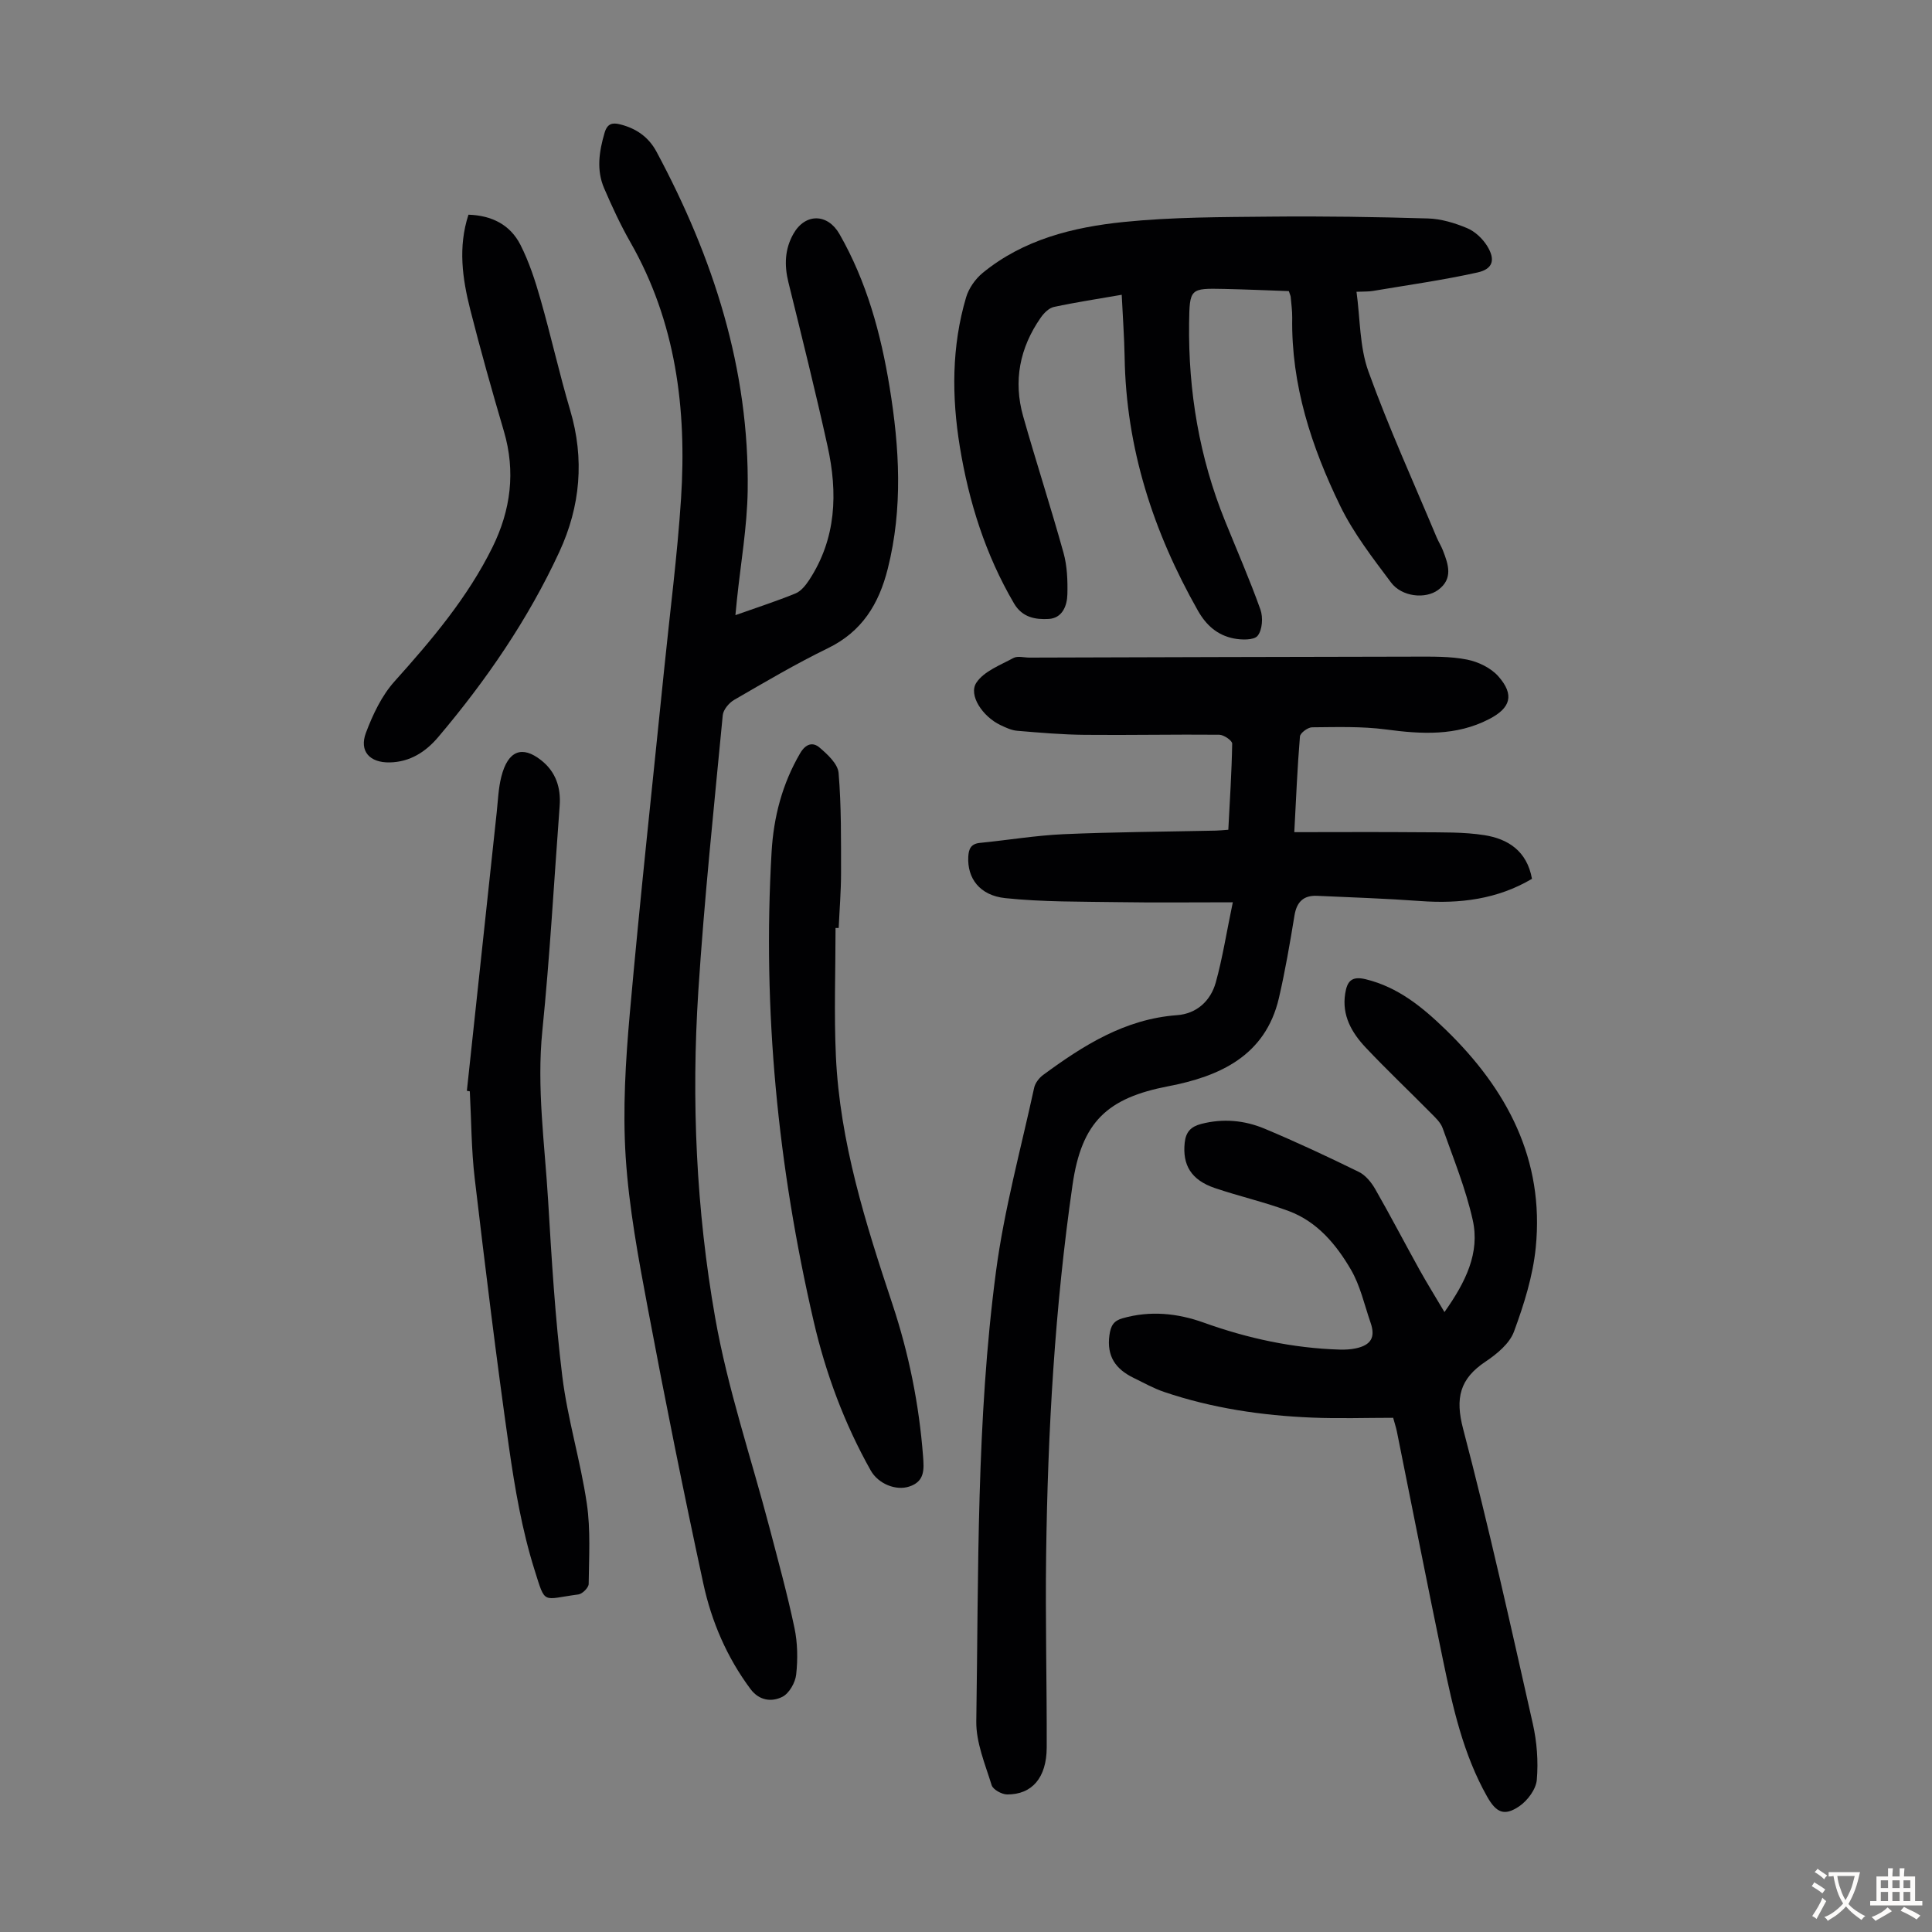
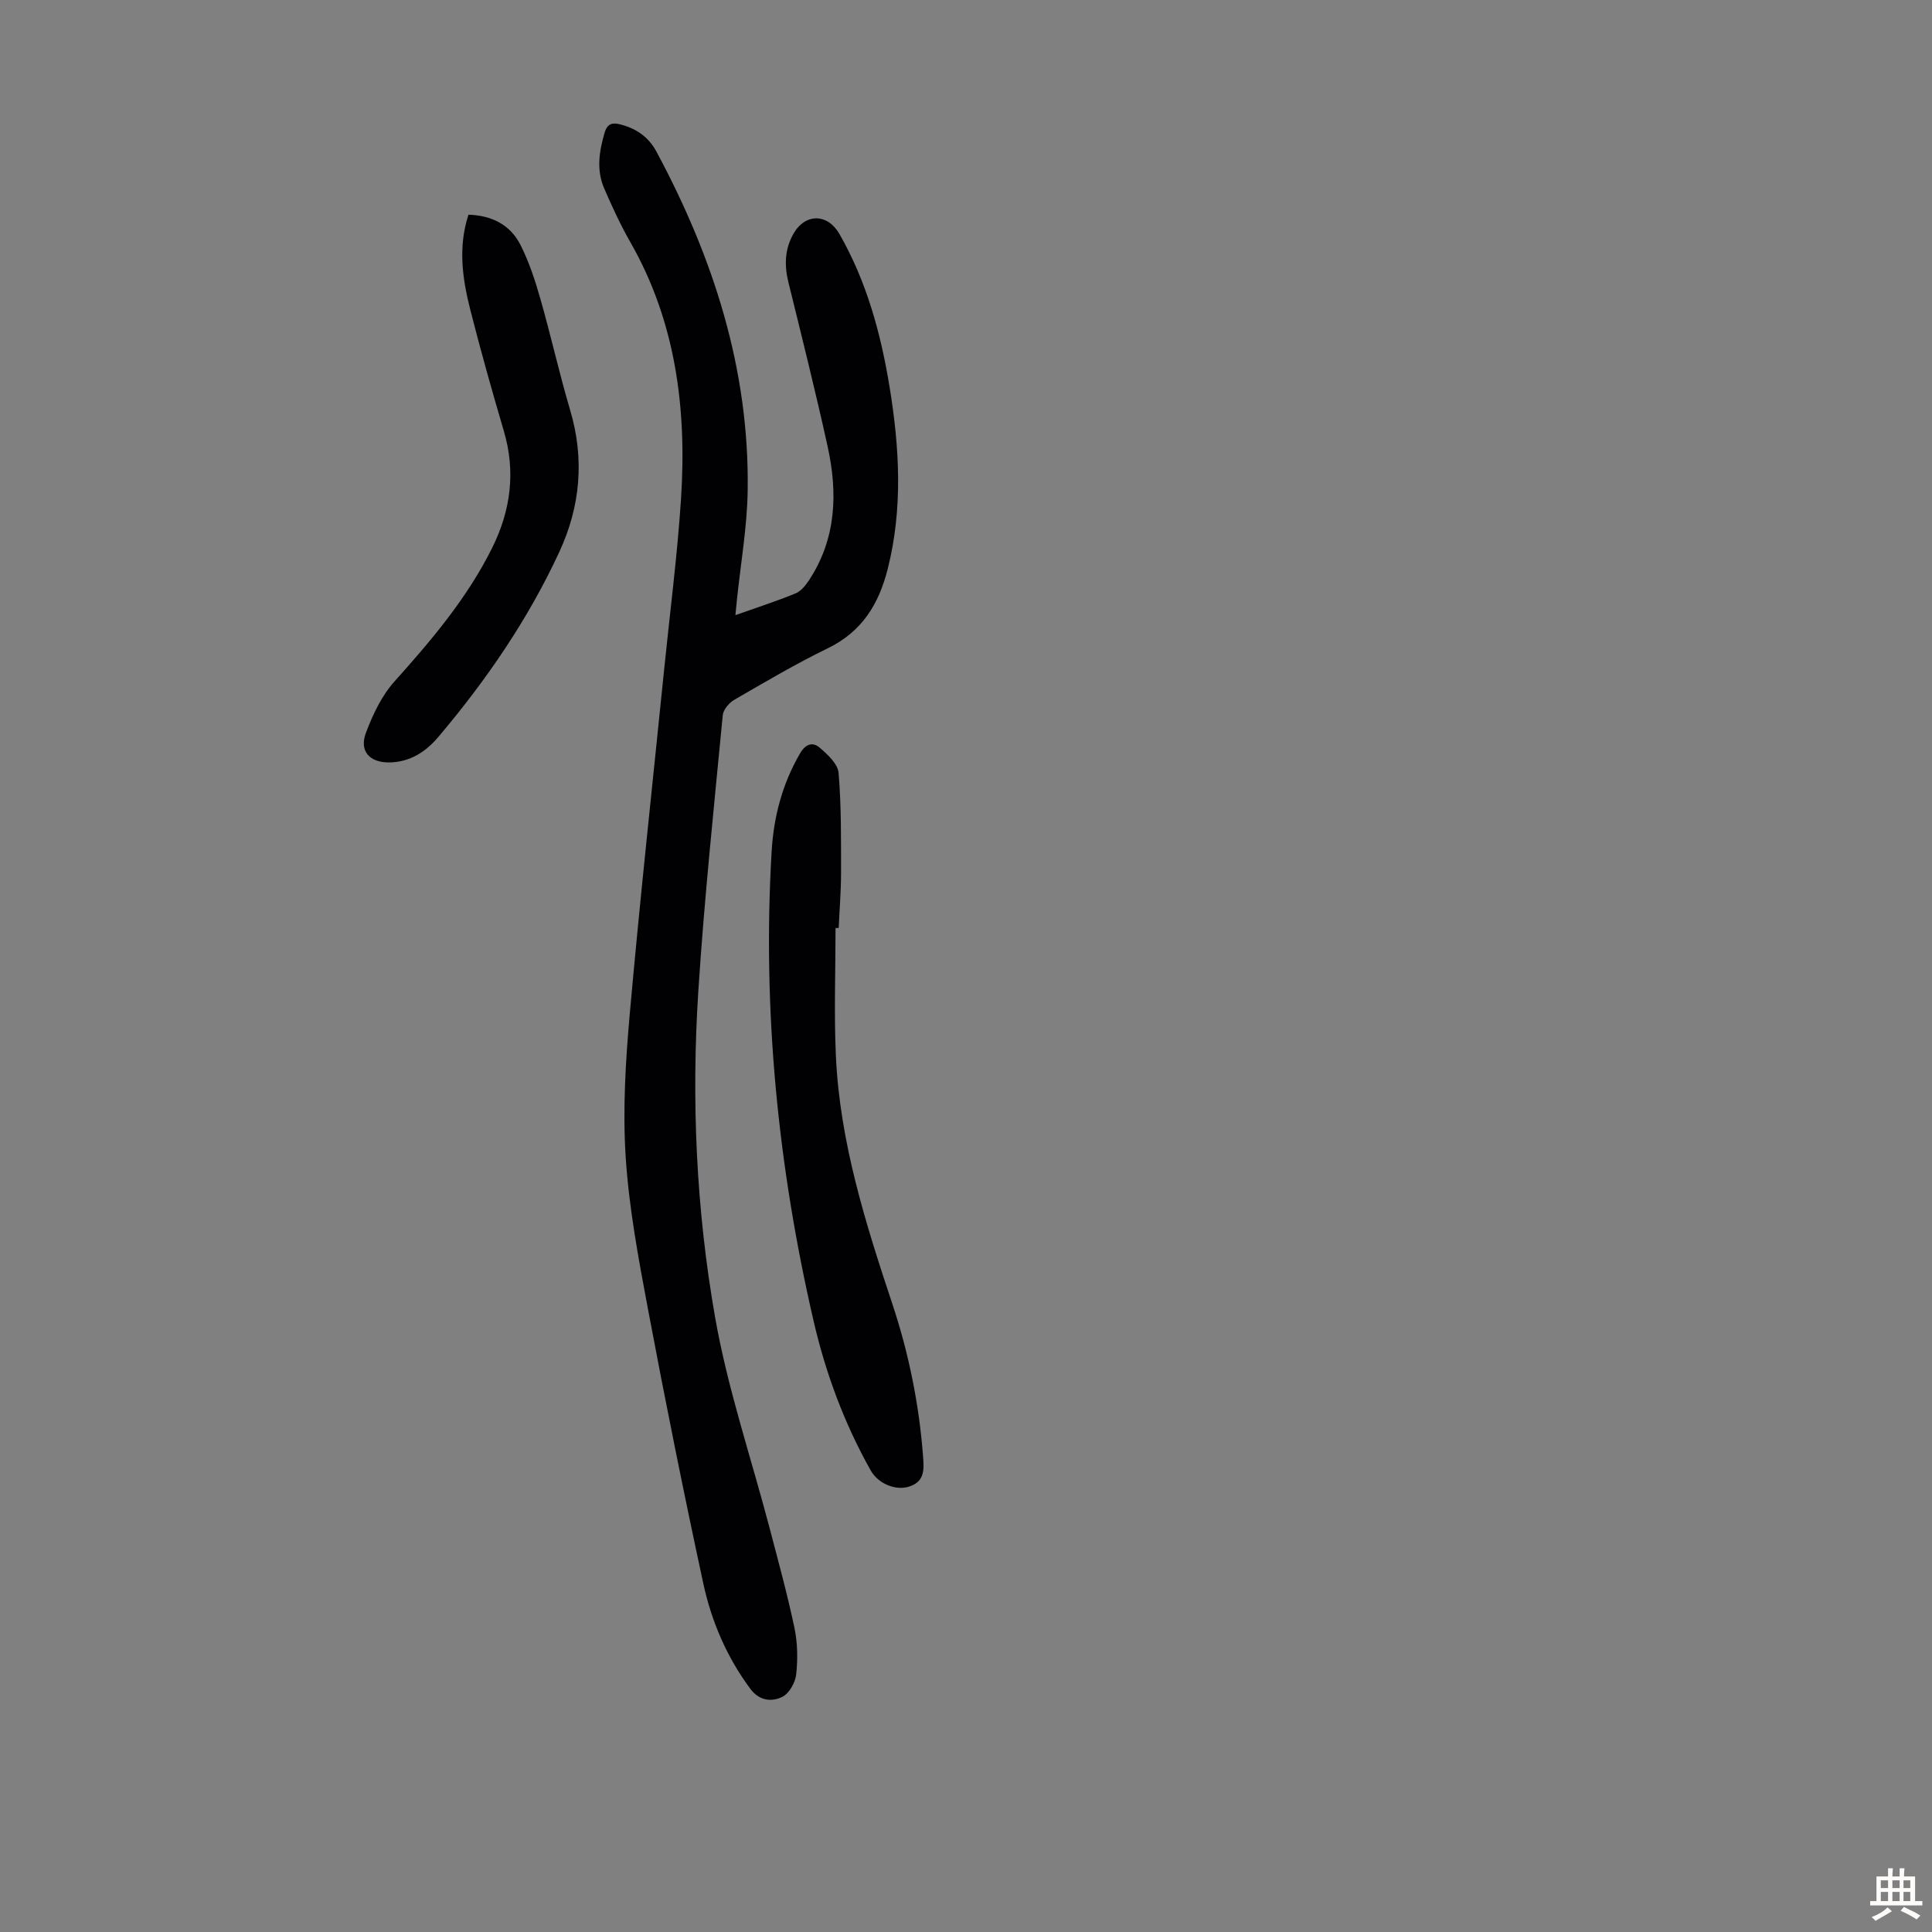
<svg xmlns="http://www.w3.org/2000/svg" enable-background="new 0 0 400 400" viewBox="0 0 400 400">
  <rect x="0" y="0" width="400" height="400" fill="#808080" stroke="none" />
  <g fill="#010103">
-     <path d="m255.24 186.81c-8.75 0-16.22.09-23.69-.03-7.81-.12-15.66-.02-23.4-.83-5.37-.56-7.9-4.16-7.68-8.54.08-1.67.56-2.72 2.43-2.9 5.77-.57 11.52-1.54 17.3-1.8 10.5-.46 21.02-.51 31.53-.74.76-.02 1.52-.1 2.58-.18.31-6.05.7-11.94.8-17.83.01-.63-1.73-1.83-2.67-1.84-9.28-.09-18.56.11-27.84.02-4.67-.04-9.35-.45-14.01-.84-1.18-.1-2.36-.66-3.46-1.18-3.66-1.74-6.69-6.2-4.98-8.78 1.57-2.37 4.95-3.63 7.67-5.11.87-.47 2.2-.08 3.32-.08 26.63-.07 53.26-.17 79.9-.2 3.57 0 7.22-.08 10.69.61 2.34.46 4.96 1.73 6.5 3.48 3.36 3.82 2.55 6.55-1.96 8.86-6.81 3.51-13.95 3.11-21.29 2.13-5.04-.67-10.22-.49-15.33-.45-.88.01-2.45 1.17-2.51 1.9-.53 6.33-.79 12.68-1.17 19.81 8.99 0 17.66-.06 26.33.02 4.35.04 8.75-.07 13.02.6 4.88.77 8.82 3.25 9.86 9.04-7.15 4.23-14.93 5.2-23.11 4.6-7.12-.52-14.26-.76-21.39-1.08-2.79-.12-4.21 1.25-4.67 4.06-.94 5.73-1.92 11.47-3.23 17.12-2.8 12-12.35 16.22-22.87 18.24-12.64 2.43-17.96 7.33-19.85 20.4-3.67 25.4-5.13 50.97-5.47 76.6-.18 13.3.16 26.61.12 39.91-.02 6.24-3.03 9.76-8.2 9.72-1.11-.01-2.92-1.01-3.2-1.92-1.34-4.33-3.24-8.81-3.18-13.21.48-31.09-.01-62.26 4.08-93.15 1.69-12.8 5.15-25.37 7.9-38.03.21-.97 1.01-2.02 1.83-2.63 8.34-6.14 16.97-11.61 27.76-12.4 4.06-.3 6.93-2.95 8-6.73 1.41-5.06 2.22-10.33 3.54-16.64z" />
    <path d="m152.26 127.36c4.5-1.6 8.54-2.9 12.45-4.5 1.12-.46 2.08-1.66 2.79-2.73 5.68-8.64 5.97-18.12 3.83-27.79-2.5-11.34-5.32-22.62-8.1-33.9-.87-3.53-.76-6.88 1.05-10.05 2.43-4.27 7.06-4.24 9.52.06 5.63 9.84 8.57 20.59 10.38 31.68 2.05 12.55 2.78 25.09-.38 37.63-1.84 7.31-5.33 13.01-12.4 16.45-6.62 3.22-12.99 6.98-19.38 10.68-1.08.62-2.27 2.04-2.38 3.18-1.82 19.03-3.83 38.06-5.06 57.13-1.46 22.62-.44 45.28 3.48 67.57 2.58 14.69 7.44 28.98 11.24 43.46 1.81 6.91 3.71 13.81 5.18 20.79.66 3.13.71 6.49.36 9.67-.18 1.68-1.46 3.93-2.88 4.63-2.17 1.08-4.74.82-6.56-1.6-4.9-6.57-8.09-14-9.79-21.88-4.08-18.89-7.89-37.84-11.46-56.83-1.96-10.42-3.93-20.93-4.61-31.49-.63-9.87-.02-19.88.86-29.76 2.11-23.72 4.7-47.41 7.1-71.11 1.19-11.79 2.73-23.57 3.5-35.39 1.2-18.58-1.04-36.59-10.51-53.15-2.04-3.58-3.78-7.35-5.41-11.13s-1.04-7.62.09-11.48c.57-1.95 1.64-2.15 3.23-1.75 3.3.83 5.88 2.6 7.52 5.66 11.76 21.91 19.24 45.01 18.88 70.12-.11 7.57-1.45 15.12-2.23 22.67-.09.86-.17 1.73-.31 3.16z" />
-     <path d="m232.24 61.03c-5.04.88-9.58 1.56-14.04 2.52-1.03.22-2.08 1.28-2.73 2.22-4.34 6.22-5.71 13.09-3.64 20.41 2.68 9.46 5.73 18.81 8.36 28.28.76 2.73.87 5.72.8 8.58-.06 2.41-1.05 4.95-3.89 5.11-2.73.15-5.45-.3-7.16-3.22-5.91-10.08-9.35-21.02-11.22-32.45-1.69-10.35-1.71-20.75 1.3-30.92.55-1.86 1.89-3.78 3.4-5.03 8.46-6.95 18.75-9.5 29.23-10.57 10.09-1.03 20.3-1.01 30.47-1.11 10.85-.11 21.7.06 32.55.38 2.72.08 5.53.94 8.07 2 1.62.67 3.18 2.14 4.13 3.65 1.79 2.86 1.26 4.81-1.96 5.53-7.16 1.59-14.45 2.61-21.69 3.83-.87.15-1.78.1-3.37.17.77 5.61.63 11.4 2.46 16.48 4.2 11.64 9.35 22.93 14.13 34.36.39.92.94 1.78 1.3 2.71 1.12 2.89 2.17 5.85-.99 8.18-2.63 1.94-7.52 1.44-9.75-1.54-3.8-5.08-7.77-10.2-10.52-15.85-5.95-12.23-10.17-25.06-9.94-38.95.02-1.45-.2-2.9-.32-4.35-.02-.21-.13-.42-.38-1.18-4.32-.15-8.84-.35-13.37-.45-7.08-.15-7.18-.12-7.28 7.08-.18 14.12 2.12 27.82 7.44 40.95 2.47 6.11 5.12 12.16 7.33 18.36.57 1.61.4 4.2-.58 5.42-.76.95-3.38.88-5.03.54-3.28-.68-5.59-2.66-7.34-5.75-9.26-16.34-14.88-33.67-15.17-52.58-.08-4.11-.38-8.22-.6-12.81z" />
-     <path d="m288.44 293.54c-5.62 0-11.21.19-16.79-.04-10.42-.43-20.7-1.95-30.62-5.31-2.21-.75-4.27-1.91-6.38-2.94-3.64-1.79-5.54-4.4-4.96-8.78.27-2.02.89-3.02 2.74-3.54 5.71-1.62 11.32-1.06 16.81.91 9.11 3.27 18.46 5.29 28.15 5.58 1.11.03 2.25-.03 3.33-.26 3.16-.68 4.09-2.31 3.04-5.32-1.28-3.7-2.13-7.66-4.07-10.98-3.03-5.19-6.95-9.91-12.83-12.11-5.01-1.87-10.28-3.06-15.35-4.78-4.91-1.67-6.72-4.78-6.23-9.39.24-2.25 1.3-3.33 3.41-3.88 4.52-1.18 8.97-.76 13.15.99 6.59 2.76 13.07 5.79 19.49 8.94 1.39.68 2.59 2.16 3.39 3.55 3.16 5.52 6.1 11.17 9.19 16.74 1.54 2.77 3.22 5.46 5.15 8.73 4.42-6.25 7.37-12.26 5.85-19.07-1.45-6.48-4-12.73-6.23-19.02-.42-1.18-1.51-2.18-2.44-3.12-4.48-4.54-9.12-8.92-13.49-13.56-2.89-3.07-4.97-6.65-4.24-11.19.39-2.46 1.26-3.67 4.24-2.95 6.74 1.64 11.79 5.82 16.54 10.42 12.72 12.32 20.49 26.91 18.67 45.13-.59 5.91-2.44 11.8-4.51 17.41-.91 2.47-3.53 4.63-5.86 6.19-5.36 3.56-6.35 7.56-4.66 13.97 5.31 20.21 9.82 40.62 14.42 61.01.85 3.77 1.16 7.8.83 11.63-.17 1.95-1.91 4.29-3.62 5.46-3.1 2.11-4.77 1.36-6.66-1.98-4.97-8.8-7.12-18.53-9.14-28.27-3.27-15.76-6.37-31.55-9.55-47.33-.18-.88-.47-1.72-.77-2.84z" />
-     <path d="m96.66 225.84c2.06-19.22 4.11-38.44 6.18-57.67.26-2.45.35-4.95.94-7.31 1.39-5.54 4.36-6.51 8.21-3.5 3.08 2.4 4.17 5.7 3.88 9.51-1.16 15.5-2.02 31.04-3.58 46.5-1.2 11.82.49 23.45 1.19 35.15.73 12.17 1.45 24.36 2.94 36.45 1.09 8.84 3.77 17.47 5.07 26.3.81 5.46.45 11.11.39 16.67-.01.76-1.3 2.06-2.12 2.17-7.59 1-6.77 2.26-9.08-5.05-2.6-8.24-4.08-16.9-5.31-25.48-2.63-18.48-4.89-37.01-7.08-55.55-.71-5.98-.7-12.05-1.02-18.08-.18-.04-.4-.08-.61-.11z" />
    <path d="m172.99 192.13c0 8.83-.33 17.67.07 26.48.81 17.82 6.14 34.66 11.72 51.44 3.39 10.21 5.51 20.71 6.33 31.46.2 2.68.39 5.2-2.85 6.26-2.79.92-6.43-.56-7.99-3.33-5.46-9.71-9.31-20.08-11.81-30.88-7.4-31.98-10.62-64.36-8.71-97.18.42-7.23 2.2-14.07 5.9-20.41 1.16-1.99 2.63-2.38 4.01-1.21 1.66 1.41 3.8 3.38 3.96 5.26.58 6.87.5 13.81.51 20.72 0 3.8-.32 7.6-.49 11.39-.22 0-.44 0-.65 0z" />
    <path d="m96.99 44.45c4.81.15 8.64 2.07 10.76 6.24 1.8 3.55 3.06 7.42 4.15 11.26 2.18 7.61 3.89 15.36 6.14 22.95 3.01 10.13 2.13 19.93-2.24 29.37-6.47 13.98-15.12 26.57-25.05 38.31-2.62 3.1-5.87 5.19-10.07 5.27-4.14.08-6.35-2.32-4.92-6.13 1.42-3.77 3.26-7.68 5.91-10.63 7.71-8.6 15.13-17.35 20.28-27.77 3.8-7.7 4.84-15.68 2.37-24.06-2.46-8.35-4.82-16.73-6.96-25.16-1.62-6.41-2.56-12.92-.37-19.65z" />
  </g>
-   <path d="m377.9 391.2c-.2.3-.4.5-.6.8-.7-.6-1.4-1-2.2-1.5.2-.3.4-.5.5-.8.6.4 1.4.8 2.3 1.5zm-1.8 6.1c-.2-.2-.5-.4-.9-.6.4-.6.8-1.2 1.2-1.9s.7-1.3.9-1.9c.3.3.5.5.8.7-.7 1.3-1.4 2.6-2 3.7zm2.2-9c-.3.3-.5.5-.6.8-.6-.6-1.3-1.1-2-1.5.3-.3.5-.5.6-.7.6.5 1.3.9 2 1.4zm.3.2v-.9h2 4.5c-.3 1.3-.6 2.5-1 3.6s-.9 2.1-1.4 3c.4.5 1 1 1.6 1.4s1.2.8 1.9 1.1c-.3.2-.5.4-.8.8-.4-.3-1-.7-1.6-1.2s-1.2-1.1-1.6-1.6c-.5.6-1.1 1.1-1.7 1.6s-1.4.9-2.1 1.4c-.1-.3-.3-.5-.7-.8.6-.2 1.2-.5 1.9-1s1.4-1.1 2-1.8c-.5-.8-.9-1.6-1.2-2.5s-.6-2-.8-3.2c-.4.1-.7.1-1 .1zm2.5 2.7c.3 1 .7 1.7 1 2.2.3-.5.6-1.1 1-2s.6-1.9.9-3h-3.2-.4c.1.9.3 1.8.7 2.8z" fill="#fcfbfa" />
  <path d="m396.5 388.5v1.5 3.6h1.5v.9c-.4 0-1 0-1.7 0h-7.9c-.5 0-.9 0-1.2 0v-.9h1.3v-3.5c0-.7 0-1.2 0-1.6h2.4c0-.8 0-1.4 0-1.7h1c0 .3-.1.8-.1 1.7h1.5c0-.8 0-1.4 0-1.7h1c0 .3-.1.9-.1 1.7zm-8.2 9.2c-.2-.3-.5-.5-.8-.8.8-.3 1.4-.6 1.9-.9s1-.7 1.4-1.1c.3.3.6.5.9.8-1.6 1-2.8 1.6-3.4 2zm2.6-6.8v-1.6h-1.5v1.6zm0 2.7v-1.9h-1.5v1.9zm2.4-2.7v-1.6h-1.5v1.6zm0 2.7v-1.9h-1.5v1.9zm.2 2 .7-.8c.4.2.9.5 1.6.8s1.3.7 1.8 1c-.3.3-.5.5-.8.8-.4-.3-1.5-1-3.3-1.8zm2-4.7v-1.6h-1.4v1.6zm0 2.7v-1.9h-1.4v1.9z" fill="#fcfbfa" />
</svg>